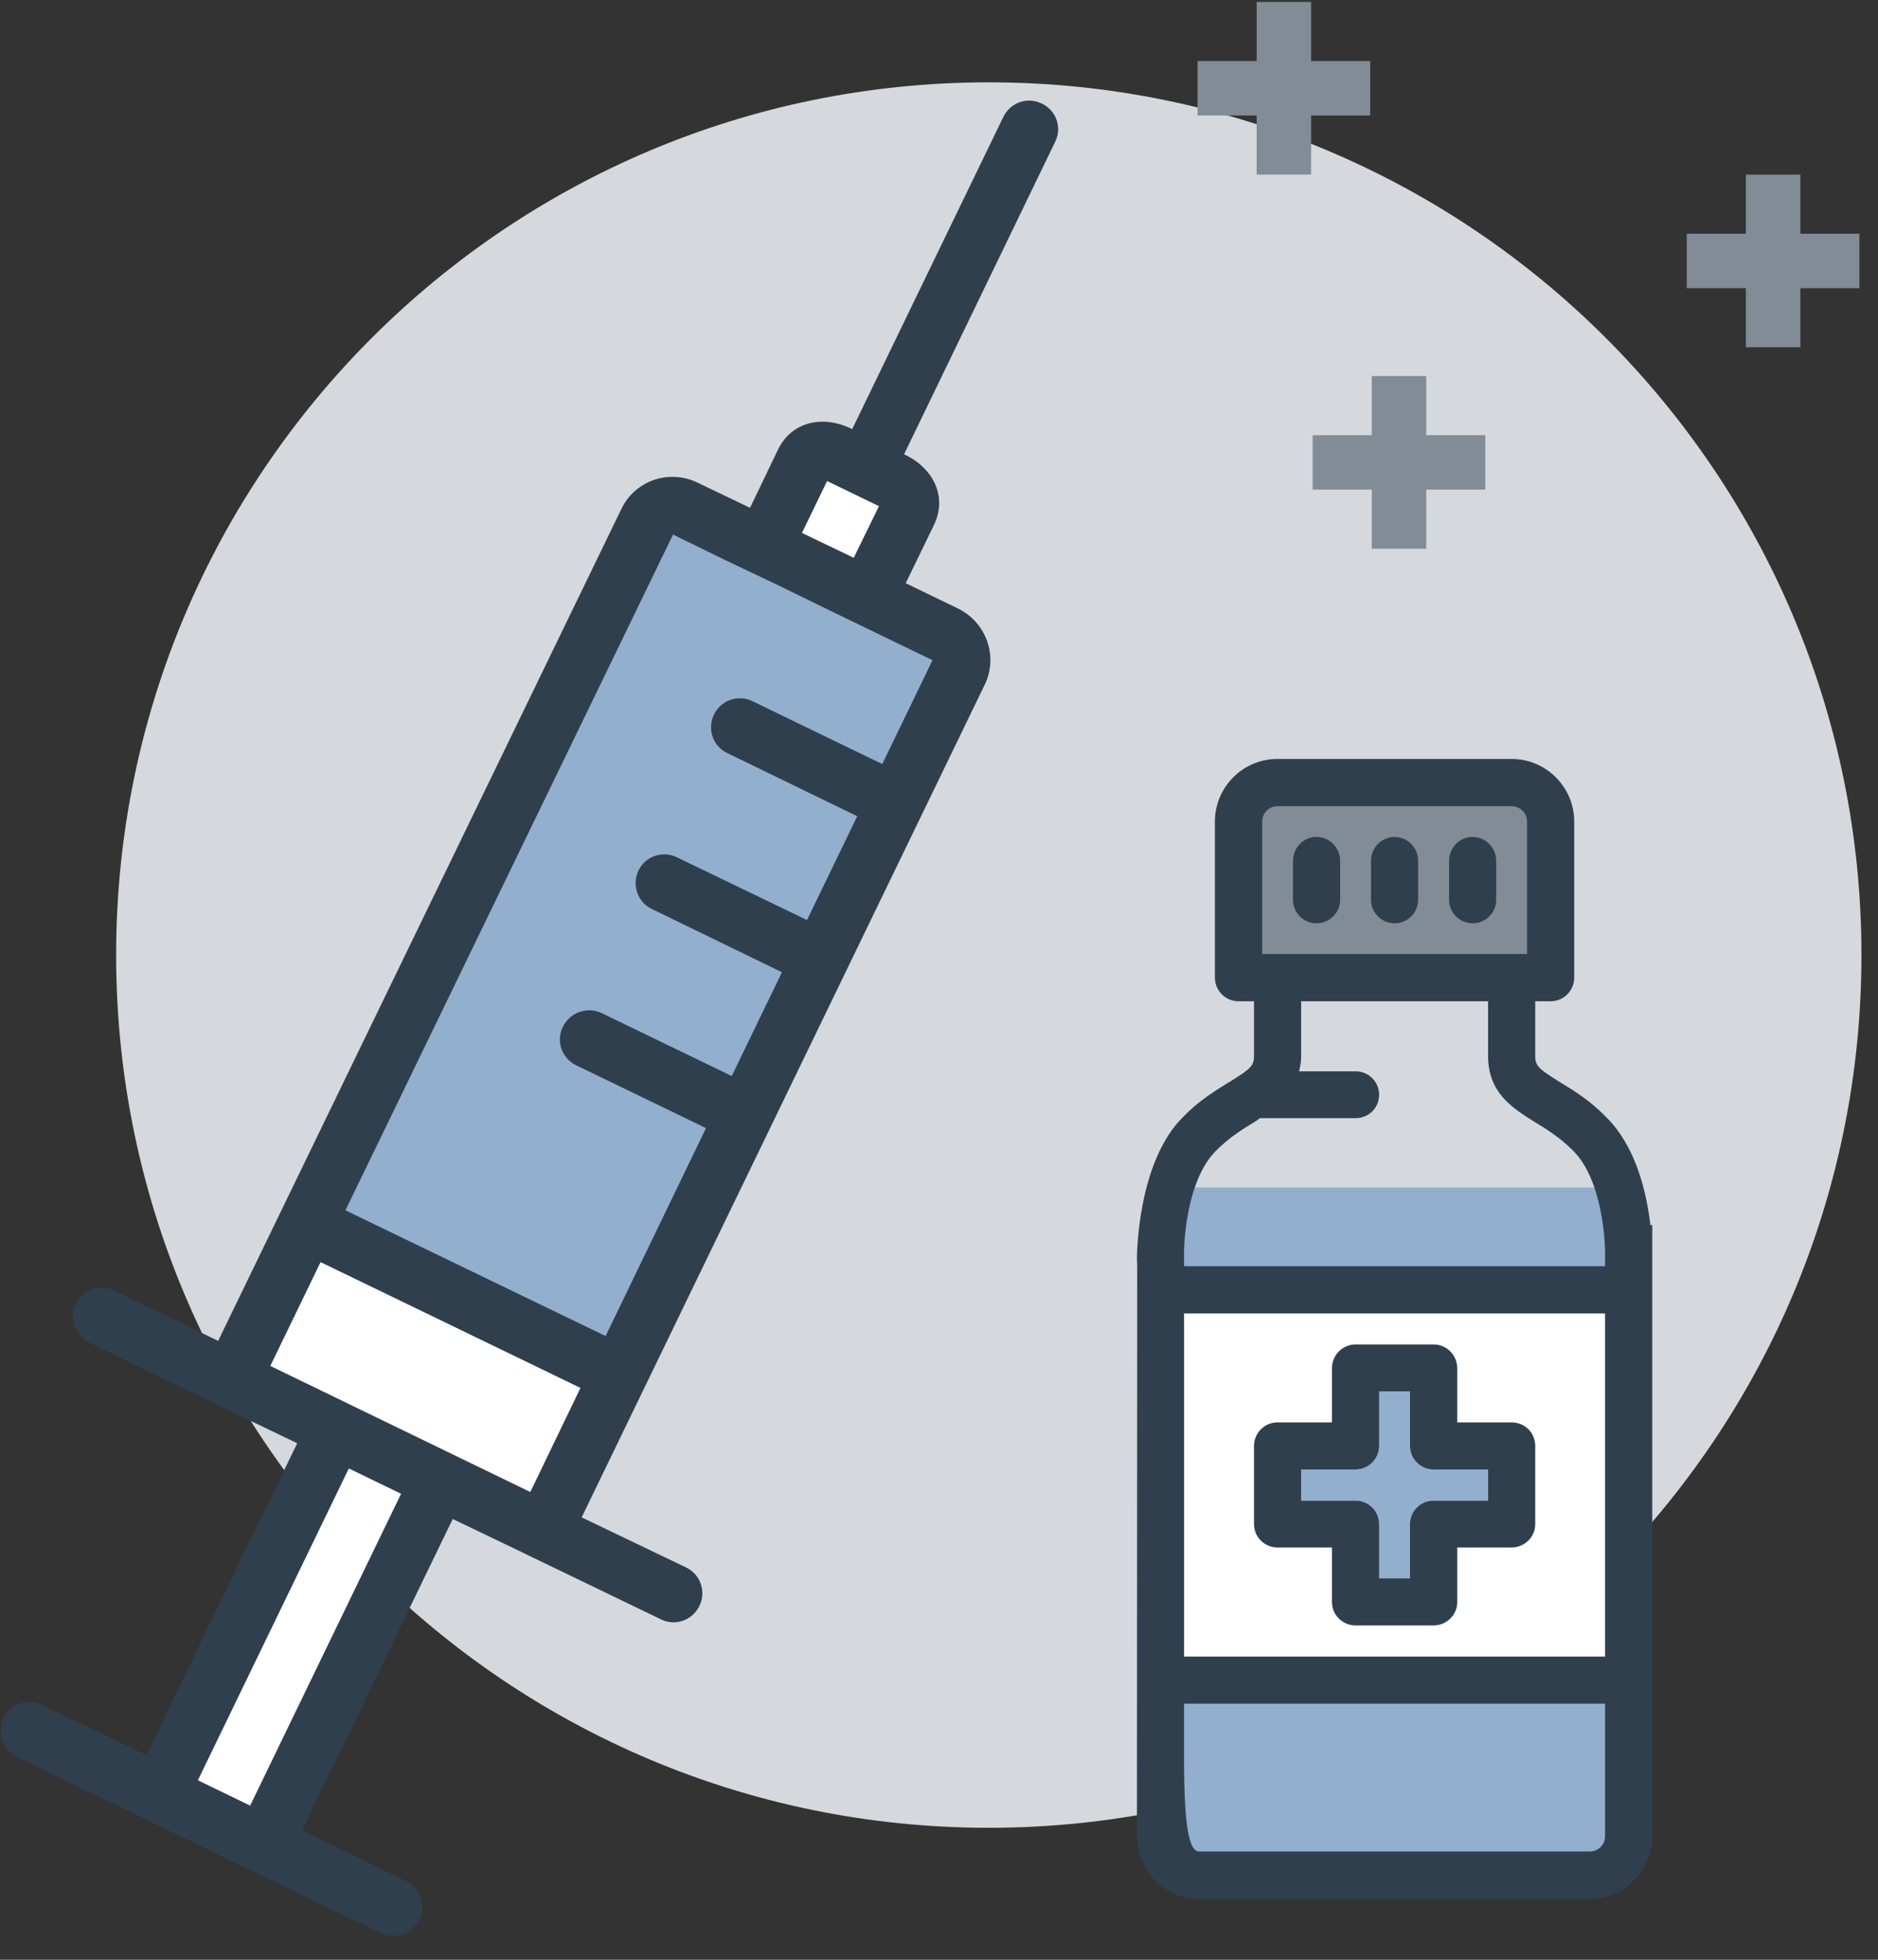
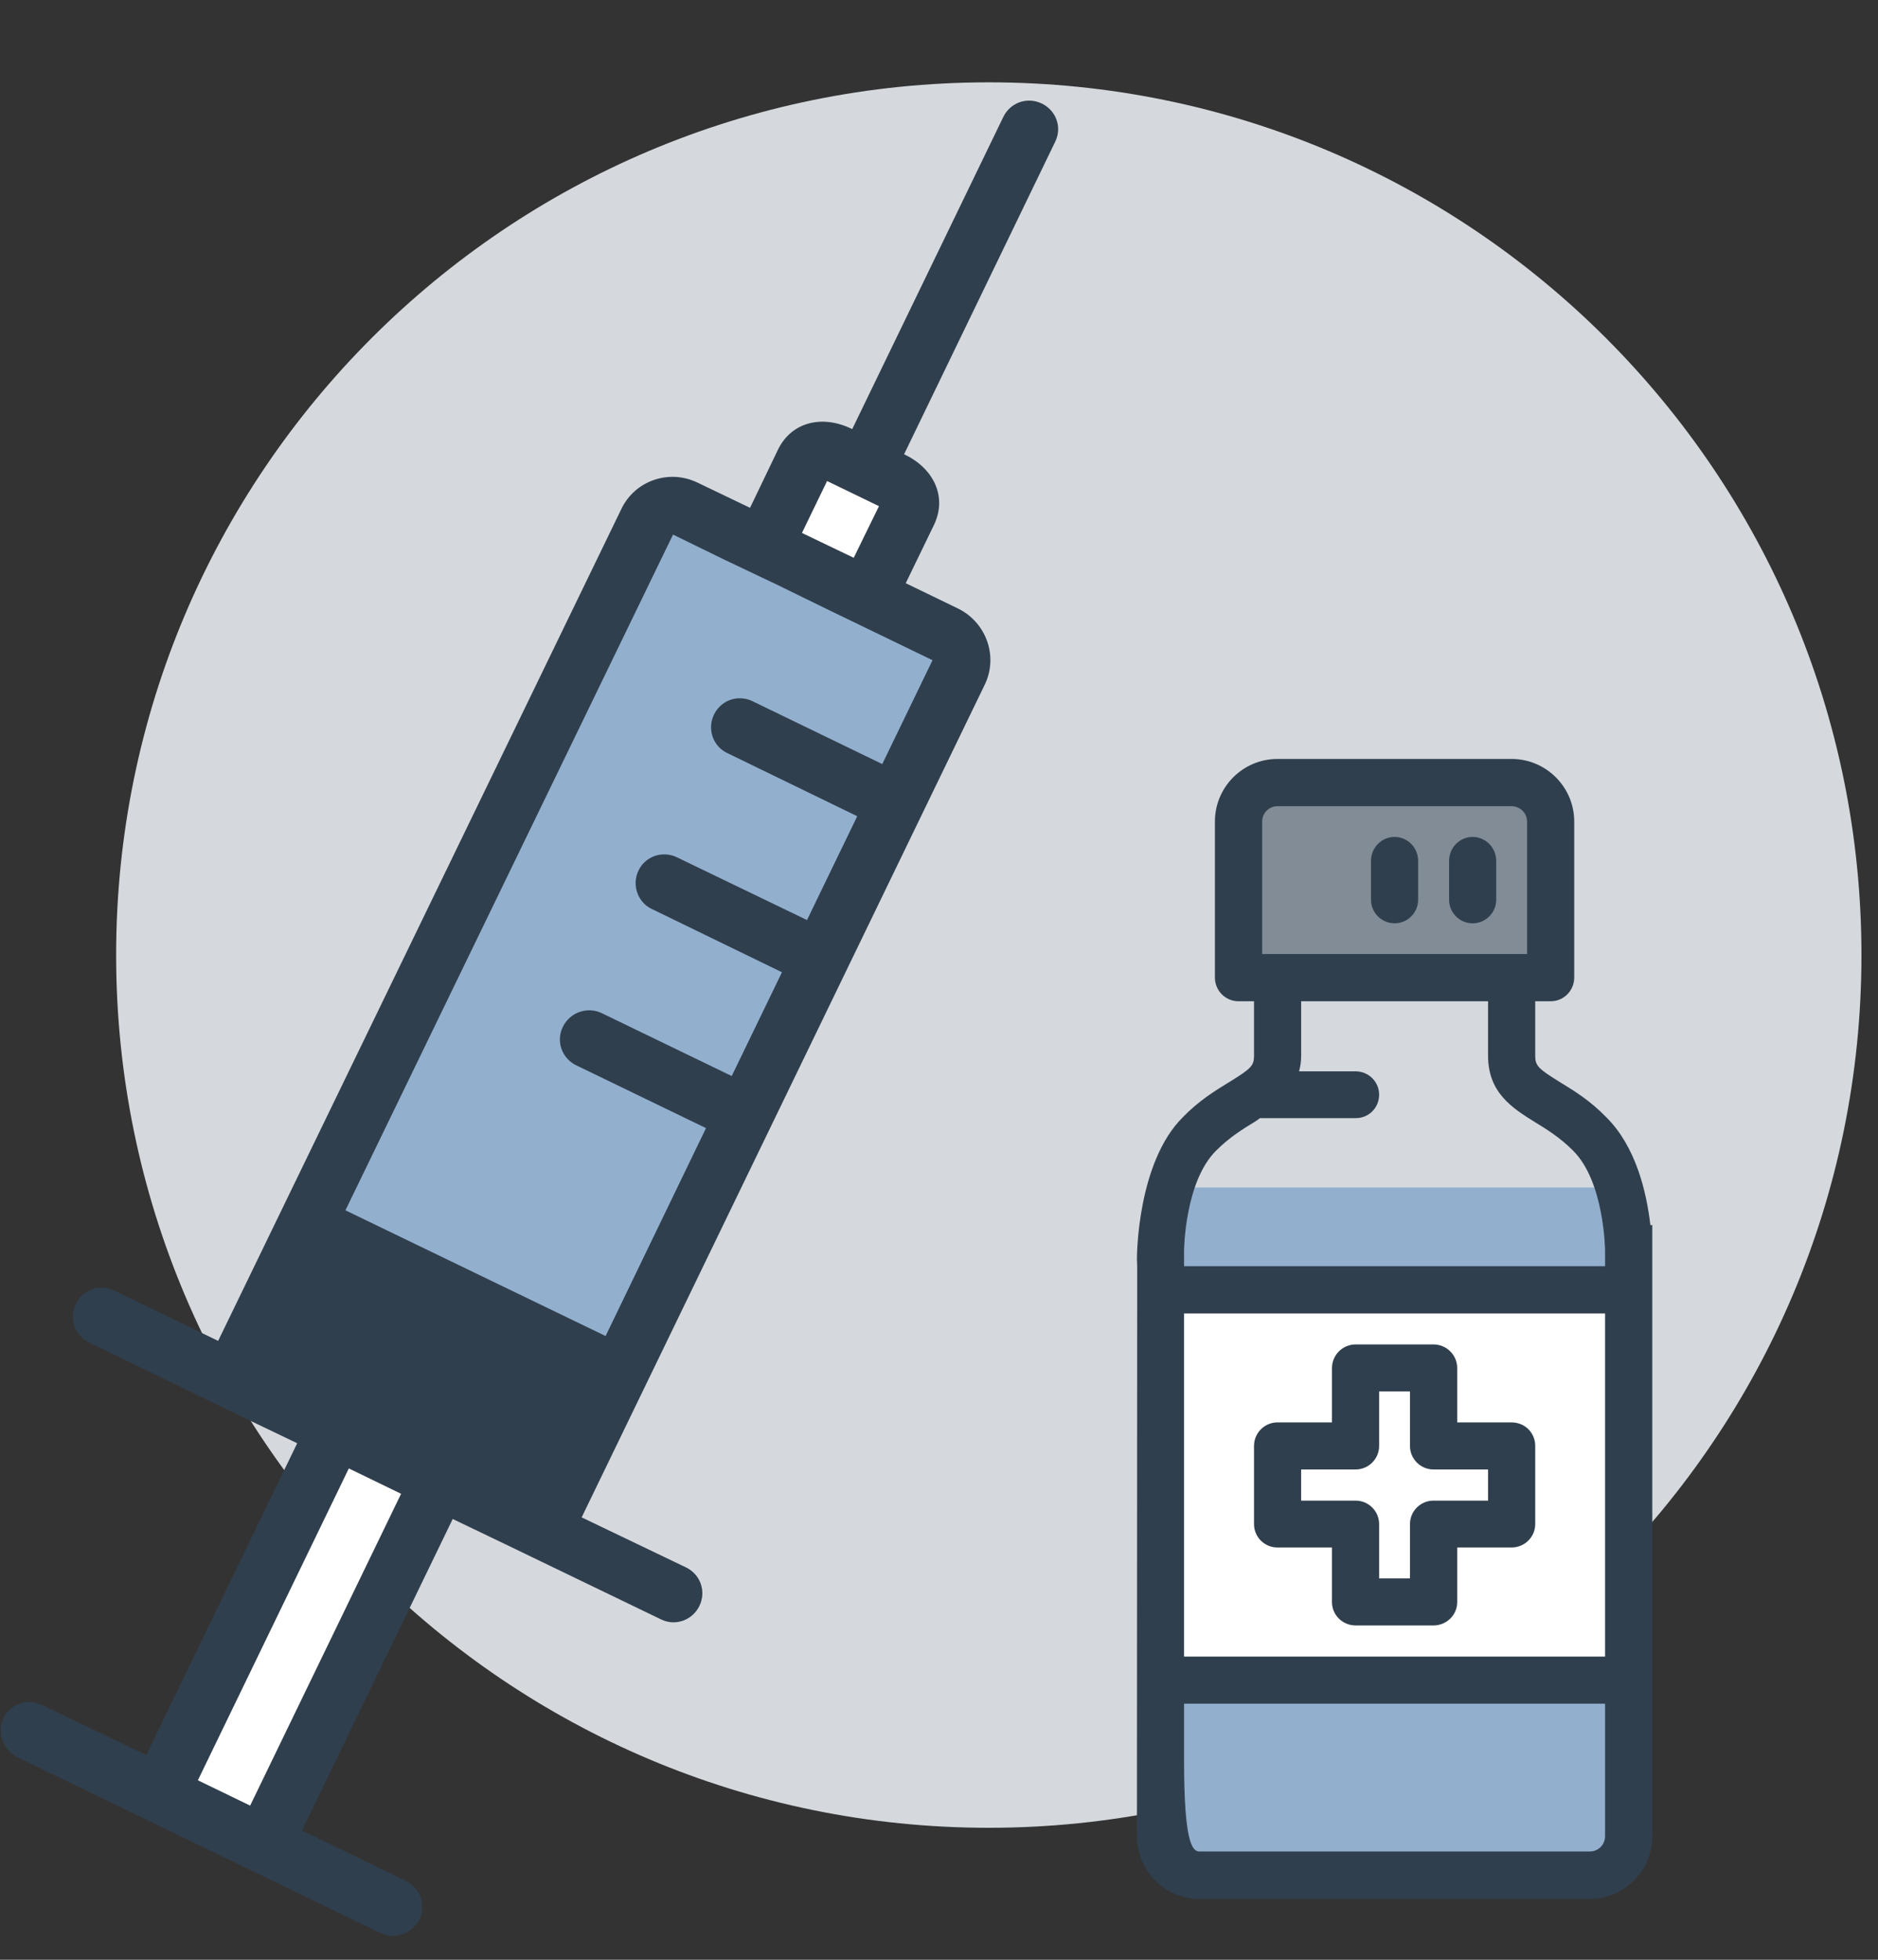
<svg xmlns="http://www.w3.org/2000/svg" width="69px" height="72px" viewBox="0 0 69 72" version="1.1">
  <rect x="0" y="0" width="69" height="72" fill="#333333" stroke="none" />
  <title>insulin-icon</title>
  <desc>Created with Sketch.</desc>
  <defs />
  <g id="Page-1" stroke="none" stroke-width="1" fill="none" fill-rule="evenodd">
    <g id="Insulin-Price-Hikes" transform="translate(-1033, -3951)">
      <g id="Group-12" transform="translate(1010, 3926)">
        <g id="insulin-icon" transform="translate(19, 25.071)">
          <path d="M72.392,35.017 C72.392,52.725 58.037,67.08 40.329,67.08 C22.622,67.08 8.267,52.725 8.267,35.017 C8.267,17.31 22.622,2.954 40.329,2.954 C58.037,2.954 72.392,17.31 72.392,35.017" id="Fill-1" fill="#D5D9DD" />
-           <path d="M52.229,16.917 L58.573,16.917 M55.401,13.745 L55.401,20.089 M52.229,16.917 L58.573,16.917 M55.401,13.745 L55.401,20.089 M65.974,9.516 L72.318,9.516 M69.146,6.344 L69.146,12.688 M65.974,9.516 L72.318,9.516 M69.146,6.344 L69.146,12.688 M48,3.172 L54.344,3.172 M51.172,0 L51.172,6.344 M48,3.172 L54.344,3.172 M51.172,0 L51.172,6.344" id="Stroke-4" stroke="#818C97" stroke-width="2" />
          <g id="Group-14" transform="translate(45, 26.859)">
            <polygon id="Fill-6" fill="#92B0CE" points="1.853 16.696 18.468 16.696 18.627 41.275 1.853 41.857" />
            <polygon id="Fill-8" fill="#FFFFFF" points="1.781 20.657 18.627 20.657 18.627 34.494 2.23 34.494" />
            <polygon id="Fill-10" fill="#818C97" points="4.627 8.775 16.313 8.775 15.512 2.285 5.074 2.285" />
-             <path d="M10.804,26.192 L10.804,24.191 L9.671,24.191 L9.671,26.192 C9.671,26.669 9.283,27.056 8.807,27.056 L6.805,27.056 L6.805,28.201 L8.807,28.201 C9.283,28.201 9.671,28.589 9.671,29.066 L9.671,31.059 L10.804,31.059 L10.804,29.066 C10.804,28.589 11.192,28.201 11.668,28.201 L13.673,28.201 L13.673,27.056 L11.668,27.056 C11.192,27.056 10.804,26.669 10.804,26.192" id="Fill-12" fill="#92B0CE" />
            <path d="M13.673,28.201 L11.668,28.201 C11.192,28.201 10.804,28.588 10.804,29.065 L10.804,31.059 L9.671,31.059 L9.671,29.065 C9.671,28.588 9.283,28.201 8.807,28.201 L6.805,28.201 L6.805,27.057 L8.807,27.057 C9.283,27.057 9.671,26.668 9.671,26.192 L9.671,24.191 L10.804,24.191 L10.804,26.192 C10.804,26.668 11.192,27.057 11.668,27.057 L13.673,27.057 L13.673,28.201 Z M14.537,25.328 L12.54,25.328 L12.54,23.334 C12.54,22.853 12.149,22.463 11.668,22.463 L8.807,22.463 C8.328,22.463 7.938,22.853 7.938,23.334 L7.938,25.328 L5.934,25.328 C5.459,25.328 5.074,25.716 5.074,26.192 L5.074,29.065 C5.074,29.538 5.459,29.923 5.934,29.923 L7.938,29.923 L7.938,31.931 C7.938,32.403 8.328,32.787 8.807,32.787 L11.668,32.787 C12.149,32.787 12.54,32.403 12.54,31.931 L12.54,29.923 L14.537,29.923 C15.016,29.923 15.406,29.538 15.406,29.065 L15.406,26.192 C15.406,25.707 15.025,25.328 14.537,25.328 L14.537,25.328 Z" id="Fill-14" fill="#303F4E" />
-             <path d="M7.37,3.818 C6.894,3.818 6.506,4.212 6.506,4.698 L6.506,6.126 C6.506,6.603 6.894,6.991 7.37,6.991 C7.849,6.991 8.238,6.603 8.238,6.126 L8.238,4.698 C8.238,4.212 7.849,3.818 7.37,3.818" id="Fill-16" fill="#303F4E" />
            <path d="M10.24,3.818 C9.761,3.818 9.372,4.212 9.372,4.698 L9.372,6.126 C9.372,6.603 9.761,6.991 10.24,6.991 C10.716,6.991 11.104,6.603 11.104,6.126 L11.104,4.698 C11.104,4.212 10.716,3.818 10.24,3.818" id="Fill-18" fill="#303F4E" />
            <path d="M13.105,3.818 C12.628,3.818 12.241,4.212 12.241,4.698 L12.241,6.126 C12.241,6.603 12.628,6.991 13.105,6.991 C13.583,6.991 13.973,6.603 13.973,6.126 L13.973,4.698 C13.973,4.212 13.583,3.818 13.105,3.818" id="Fill-20" fill="#303F4E" />
            <path d="M9.671,13.286 C9.671,12.814 9.283,12.429 8.807,12.429 L6.73,12.429 C6.774,12.26 6.806,12.079 6.806,11.857 L6.806,9.856 L13.673,9.856 L13.673,11.857 C13.673,13.222 14.571,13.781 15.39,14.293 C15.774,14.526 16.301,14.846 16.796,15.343 C17.947,16.484 17.972,18.993 17.972,19.017 L17.972,19.589 L2.504,19.589 L2.504,19.018 C2.504,18.993 2.528,16.484 3.684,15.341 C4.177,14.845 4.704,14.525 5.09,14.291 C5.162,14.246 5.226,14.2 5.292,14.15 L8.807,14.15 C9.291,14.15 9.671,13.771 9.671,13.286 L9.671,13.286 Z M2.504,33.932 L17.972,33.932 L17.972,21.326 L2.504,21.326 L2.504,33.932 Z M2.504,35.661 L17.972,35.661 L17.972,40.527 C17.972,40.844 17.724,41.092 17.407,41.092 L3.069,41.092 C2.789,41.092 2.504,40.695 2.504,37.751 L2.504,35.661 Z M15.106,3.254 L15.106,8.121 L5.373,8.121 L5.373,3.254 C5.373,2.942 5.625,2.689 5.934,2.689 L14.537,2.689 C14.851,2.689 15.106,2.942 15.106,3.254 L15.106,3.254 Z M19.637,18.079 C19.493,16.835 19.094,15.187 18.021,14.12 C17.437,13.515 16.849,13.154 16.376,12.865 L16.299,12.817 C15.506,12.326 15.406,12.218 15.406,11.857 L15.406,9.856 L15.974,9.856 C16.451,9.856 16.839,9.465 16.839,8.984 L16.839,3.254 C16.839,1.985 15.806,0.953 14.537,0.953 L5.934,0.953 C4.667,0.953 3.637,1.985 3.637,3.254 L3.637,8.984 C3.637,9.465 4.026,9.856 4.505,9.856 L5.074,9.856 L5.074,11.857 C5.074,12.218 4.973,12.326 4.177,12.817 L4.109,12.858 C3.635,13.149 3.046,13.51 2.456,14.118 C0.791,15.776 0.772,19.179 0.772,19.323 C0.772,19.344 0.777,19.478 0.782,19.589 L0.772,40.527 C0.772,41.8 1.802,42.835 3.069,42.835 L17.407,42.835 C18.675,42.835 19.707,41.8 19.707,40.527 L19.707,18.079 L19.637,18.079 Z" id="Fill-22" fill="#303F4E" />
          </g>
          <g id="Group-13" transform="translate(23.784, 37.872) rotate(-4) translate(-23.784, -37.872) translate(2.284, 4.372)">
            <path d="M0.523,58.702 L13.414,66.095 C13.922,66.368 14.56,66.196 14.86,65.703 C15.155,65.19 14.976,64.531 14.465,64.246 L10.787,62.127 L17.111,51.1 L18.96,52.152 L24.484,55.311 C24.987,55.608 25.635,55.432 25.93,54.919 C26.224,54.405 26.051,53.767 25.538,53.473 L21.841,51.371 L38.735,21.91 C39.329,20.905 38.978,19.608 37.951,19.019 L36.113,17.965 L37.292,15.911 C37.881,14.884 37.404,13.803 36.383,13.235 L42.721,2.171 C43.017,1.667 42.845,1.029 42.331,0.735 C41.817,0.44 41.18,0.613 40.884,1.127 L34.546,12.181 C33.539,11.586 32.367,11.722 31.775,12.739 L30.6,14.803 L28.752,13.752 C27.734,13.16 26.437,13.511 25.87,14.534 L8.97,43.971 L5.294,41.864 C4.792,41.566 4.143,41.742 3.848,42.256 C3.554,42.769 3.727,43.407 4.24,43.701 L9.756,46.874 L11.605,47.925 L5.274,58.966 L1.577,56.864 C1.063,56.569 0.425,56.741 0.131,57.256 C-0.146,57.753 0.03,58.401 0.523,58.702" id="Fill-24" fill="#303F4E" />
            <polygon id="Fill-27" fill="#FFFFFF" points="13.433 48.981 15.283 50.044 8.952 61.085 7.101 60.023" />
            <polygon id="Fill-29" fill="#FFFFFF" points="33.492 14.019 35.329 15.073 34.272 16.9 32.438 15.857" />
-             <polygon id="Fill-31" fill="#FFFFFF" points="12.926 41.347 22.129 46.624 20.024 50.31 10.818 45.023" />
            <path d="M27.709,15.587 L29.536,16.644 L31.381,17.684 L33.221,18.749 L35.059,19.802 L36.897,20.856 L34.789,24.533 L30.195,21.897 C29.68,21.603 29.043,21.775 28.748,22.289 C28.454,22.803 28.63,23.451 29.14,23.735 L33.738,26.381 L31.631,30.057 L27.024,27.424 C26.511,27.13 25.863,27.305 25.579,27.816 C25.293,28.317 25.471,28.976 25.968,29.252 L30.579,31.906 L28.472,35.581 L23.877,32.947 C23.363,32.651 22.704,32.83 22.41,33.344 C22.112,33.847 22.288,34.496 22.801,34.79 L27.396,37.424 L23.183,44.786 L13.97,39.512 L27.709,15.587 Z" id="Fill-33" fill="#92B0CE" />
          </g>
        </g>
      </g>
    </g>
  </g>
</svg>